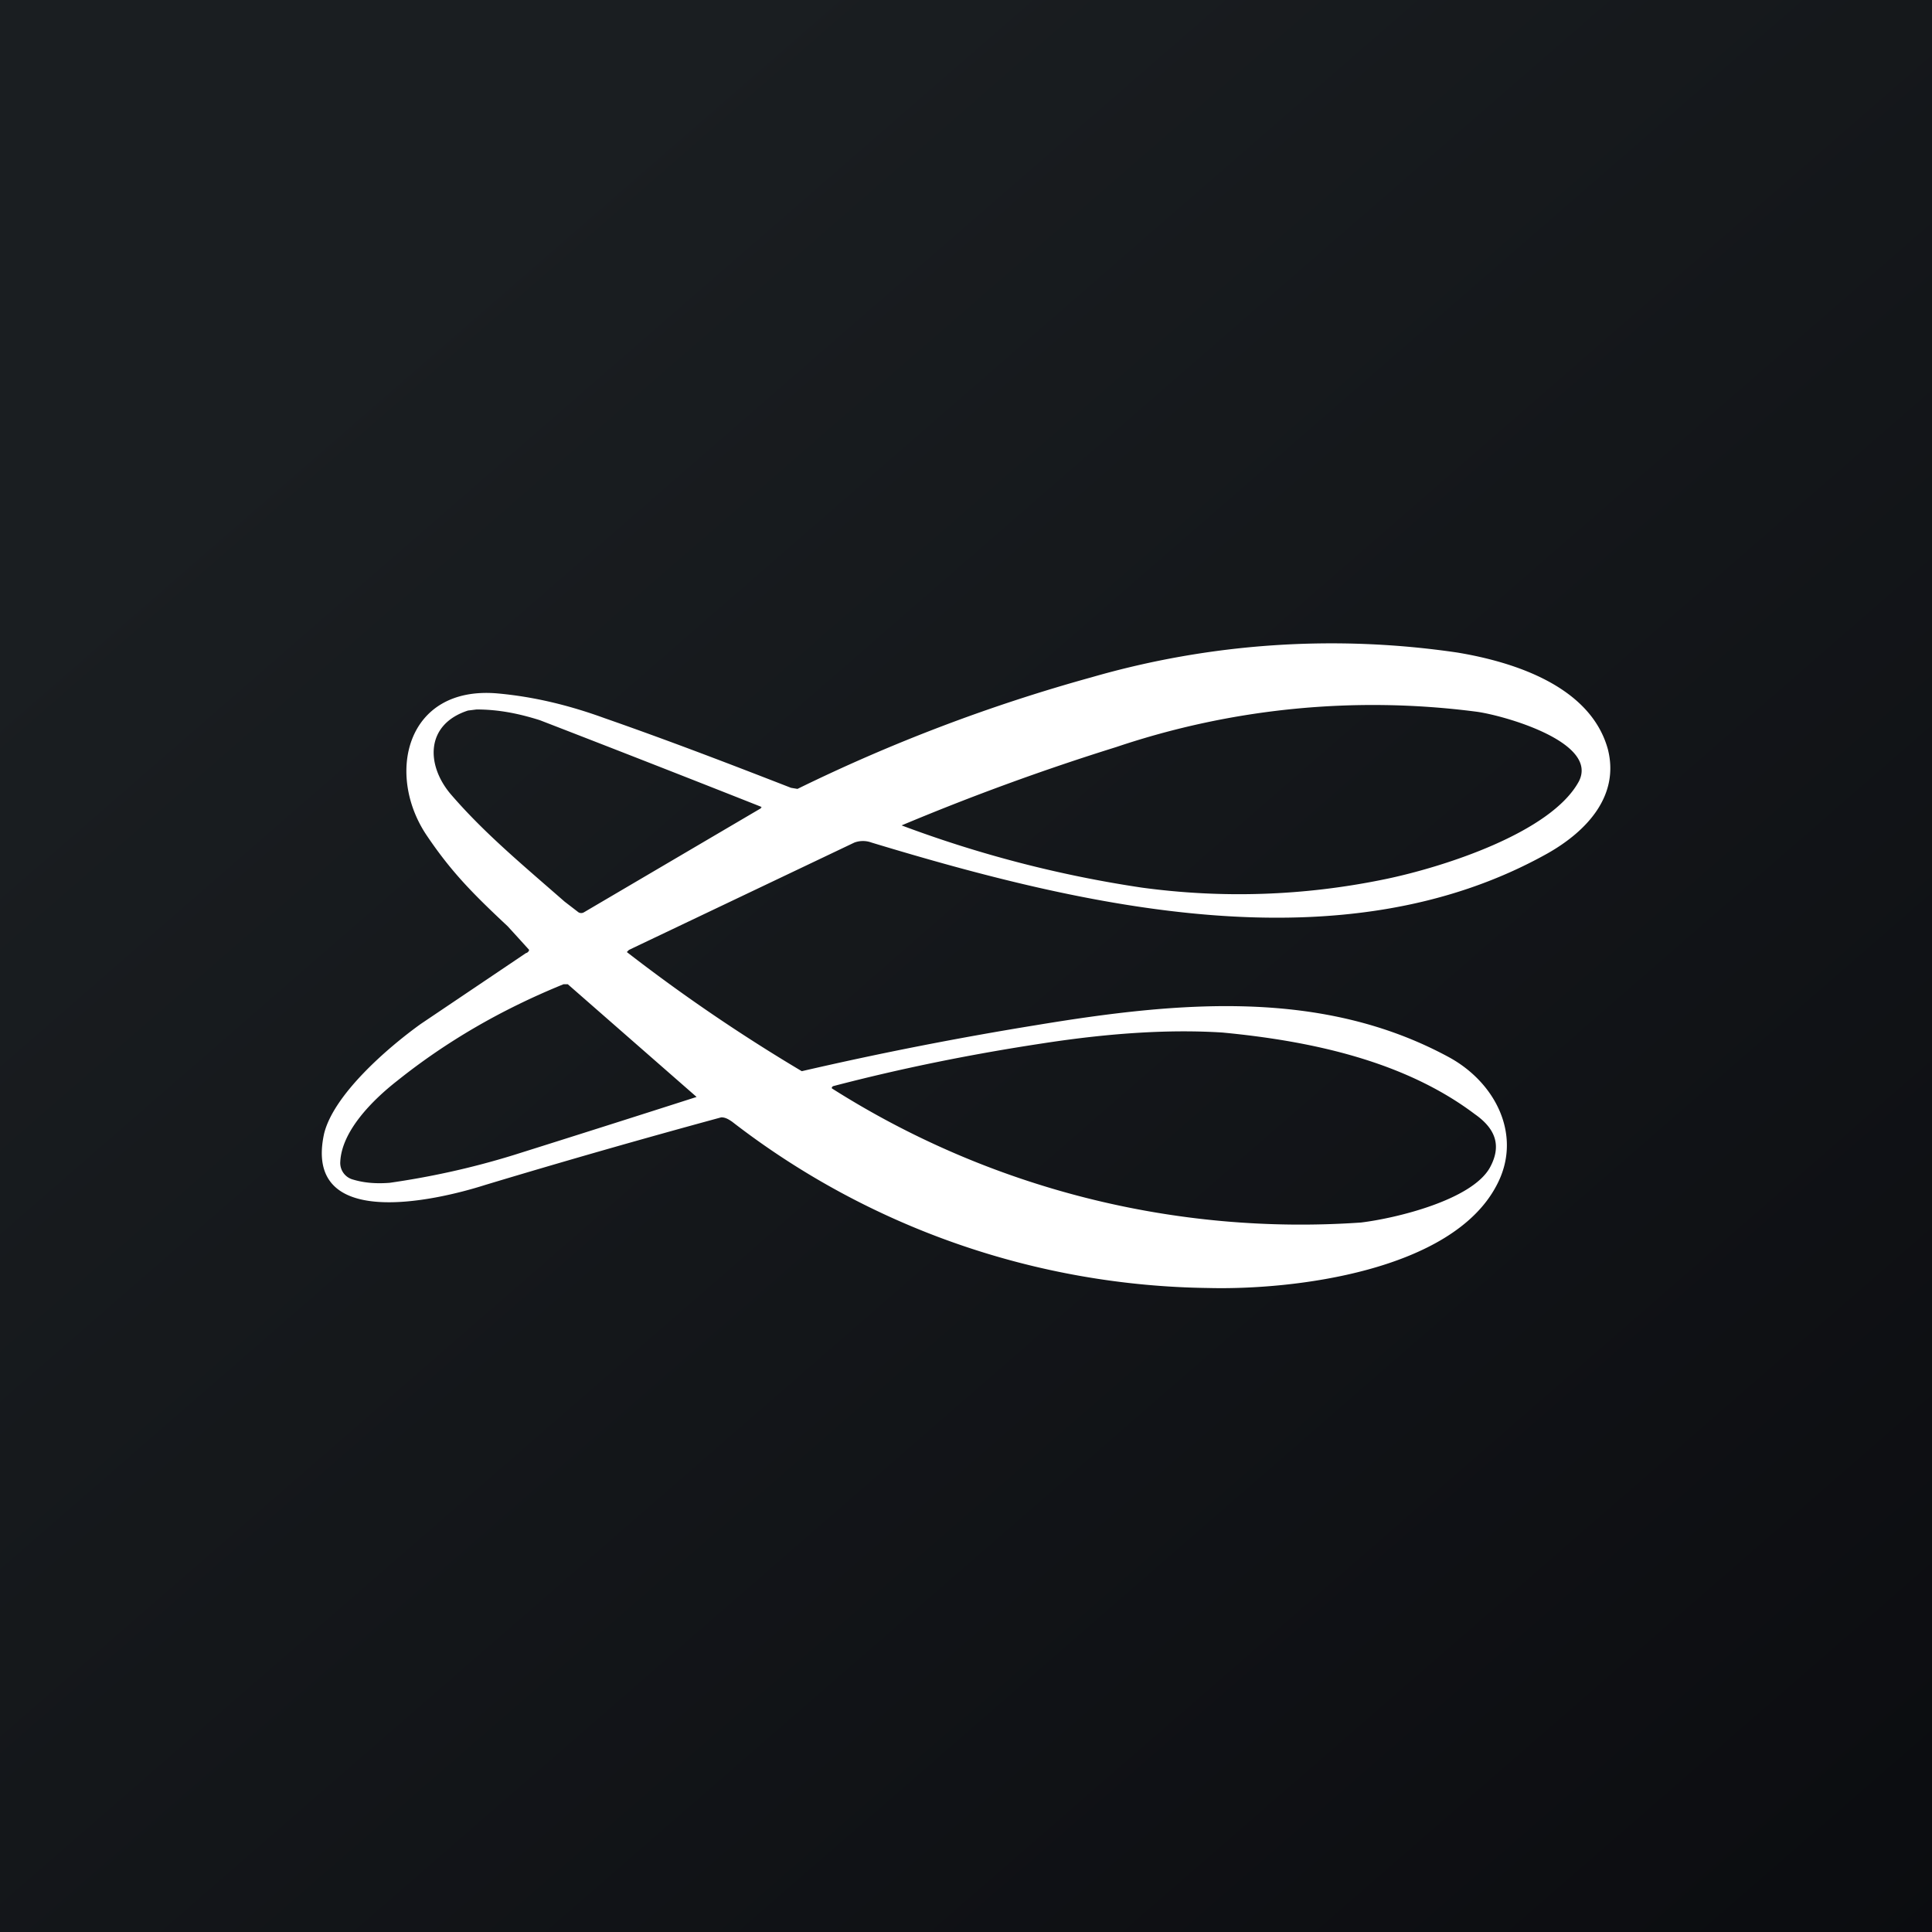
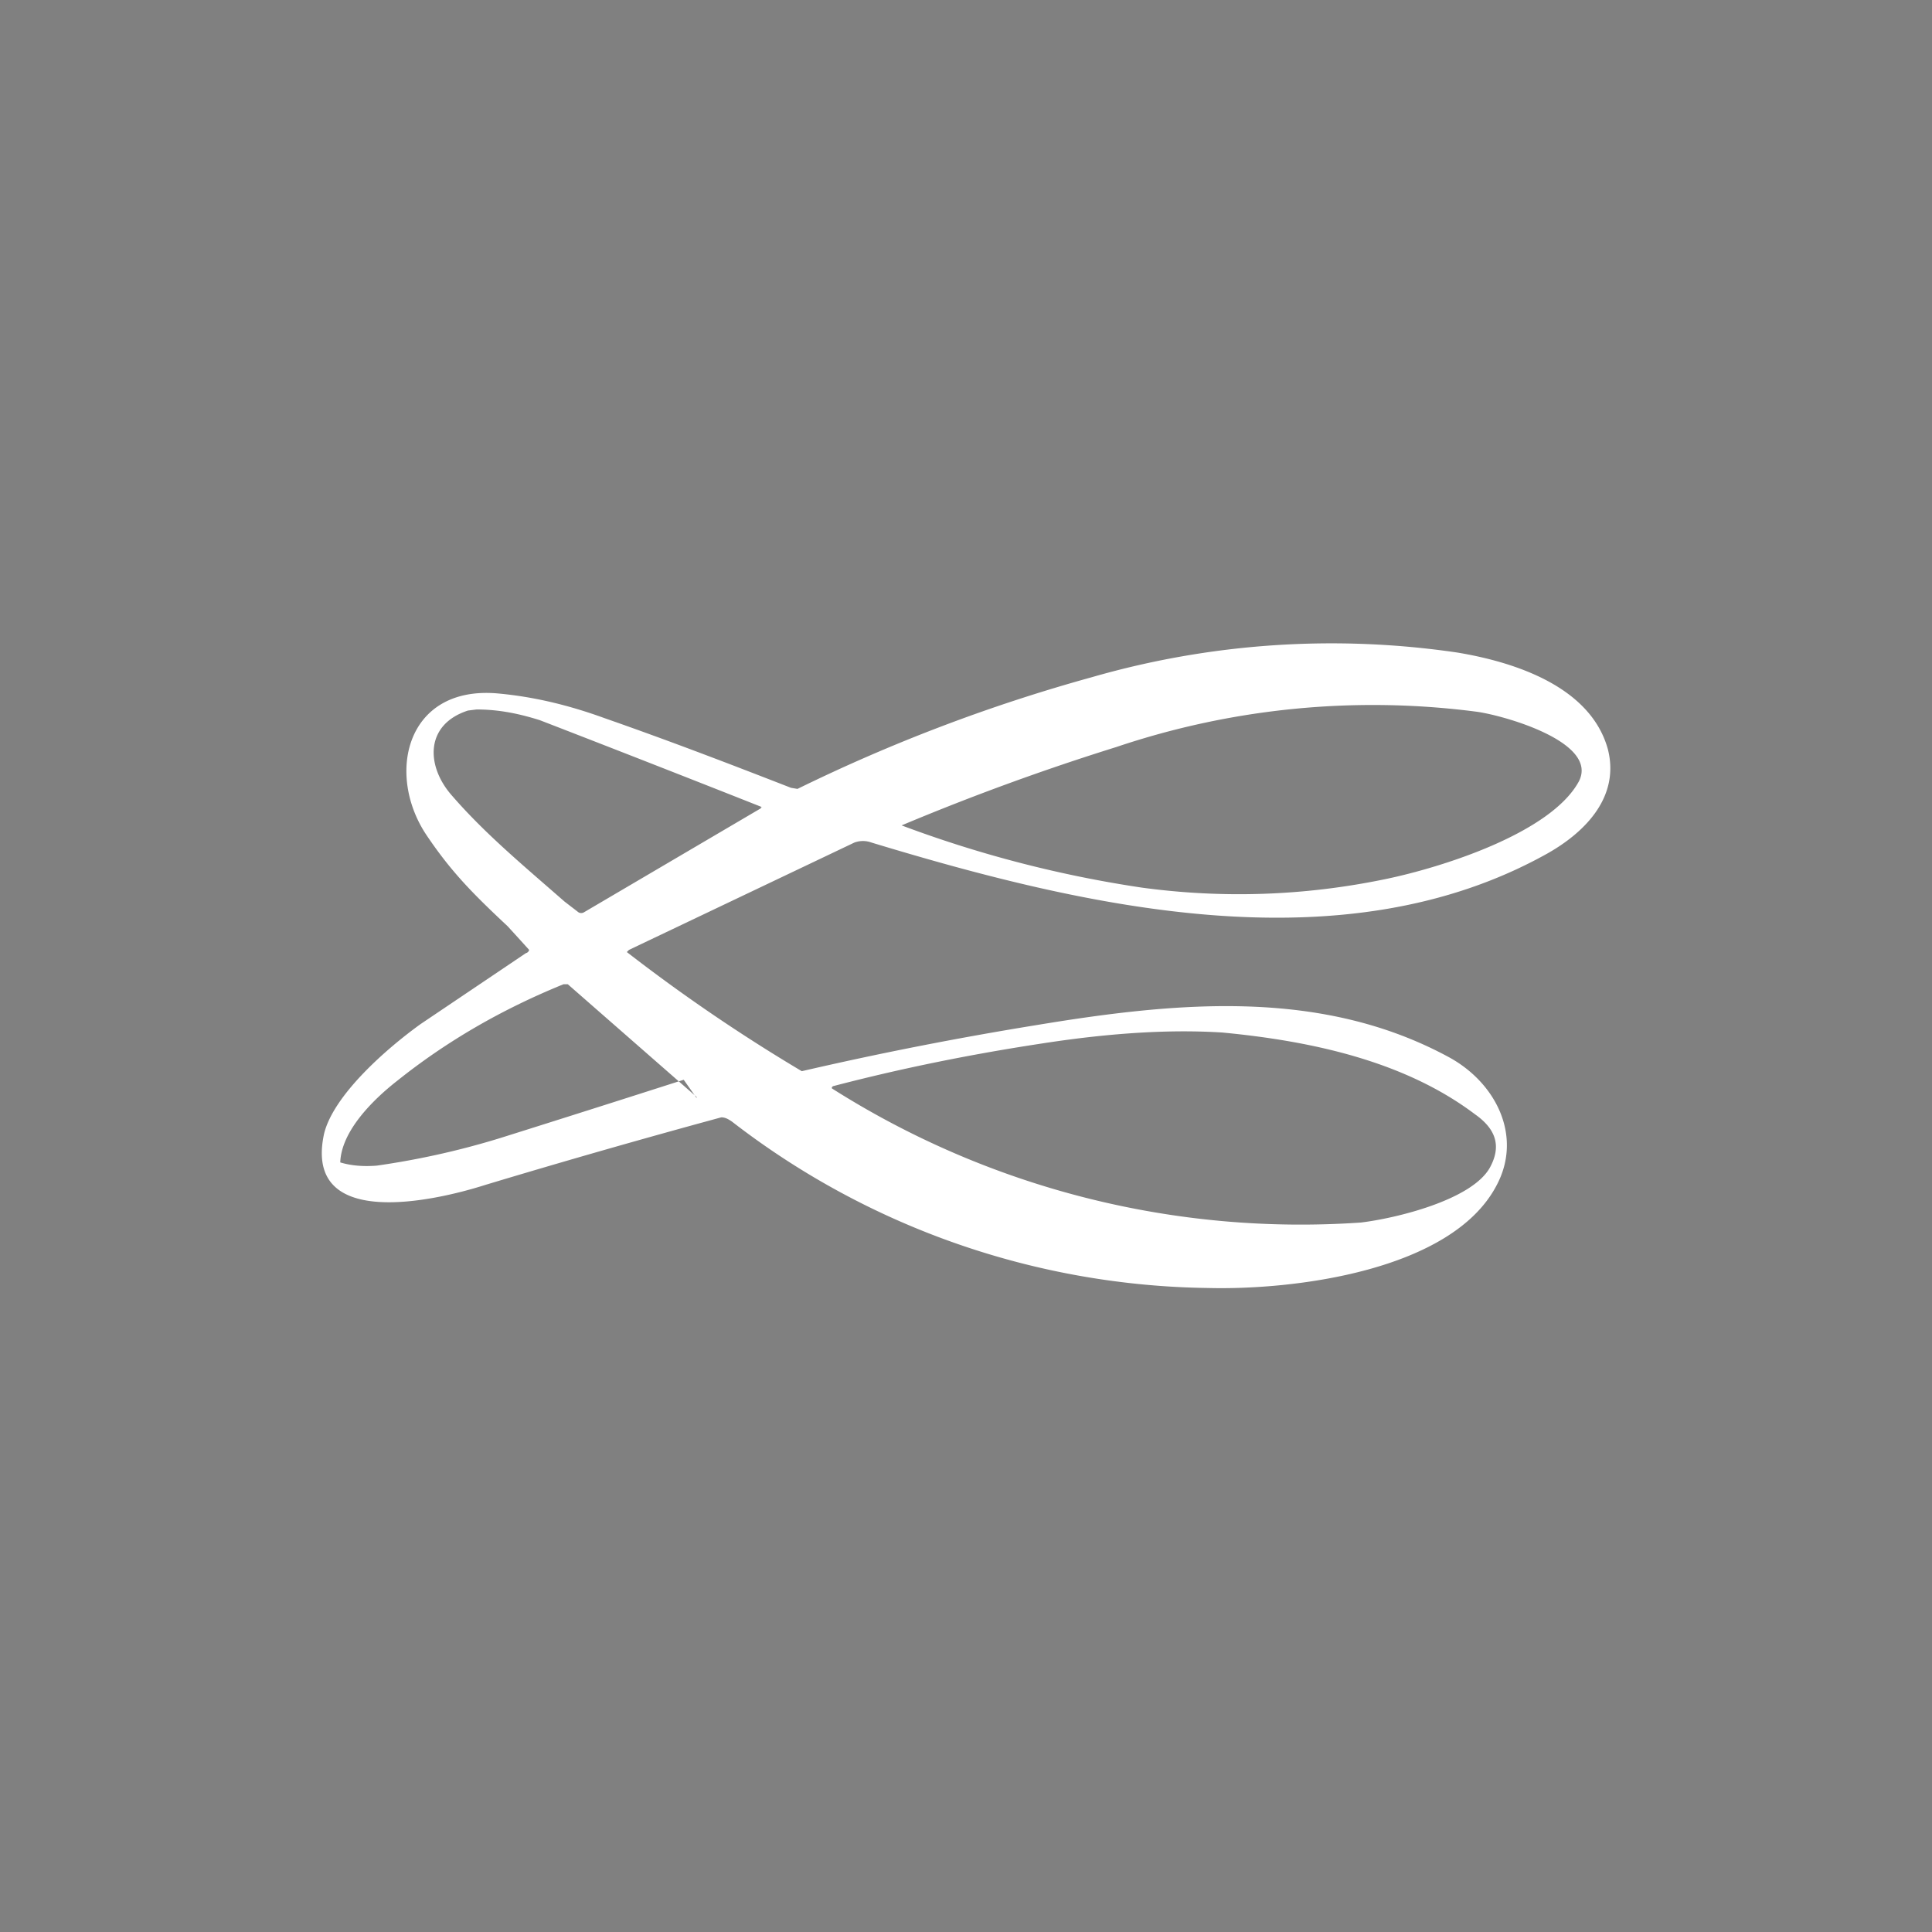
<svg xmlns="http://www.w3.org/2000/svg" width="18" height="18" viewBox="0 0 18 18">
  <rect x="0" y="0" width="18" height="18" fill="#808080" stroke="none" />
-   <path fill="url(#a)" d="M0 0h18v18H0z" />
-   <path fill-rule="evenodd" d="m5.85 8.86.01-.01 2.1-1a.23.23 0 0 1 .16 0c1.98.6 4.39 1.17 6.3.1.37-.21.67-.54.56-.97-.16-.58-.86-.81-1.4-.9a8.06 8.06 0 0 0-3.41.23 15.74 15.74 0 0 0-2.74 1.04l-.06-.01c-.54-.21-1.11-.43-1.74-.65-.33-.12-.66-.2-1-.23-.85-.07-1.04.76-.65 1.33.23.34.43.54.75.84a45.11 45.11 0 0 1 .2.22.04.04 0 0 1-.03.03l-.98.66c-.32.23-.81.66-.9 1.02-.2.91 1.03.63 1.5.48a84.12 84.12 0 0 1 2.2-.63c.04 0 .07.02.1.04A7.4 7.4 0 0 0 11.26 12c.8.02 2.26-.16 2.68-.95.25-.46 0-.96-.44-1.2-1.18-.64-2.51-.52-3.84-.3a33.54 33.54 0 0 0-2.19.43 16.12 16.12 0 0 1-1.63-1.11l.01-.01ZM8.4 7.69a22.44 22.44 0 0 1 2-.73 7.49 7.49 0 0 1 3.35-.33c.24.03 1.15.28.96.65-.26.48-1.27.8-1.8.91-.77.16-1.53.18-2.27.08a10.96 10.96 0 0 1-2.24-.58Zm-1.31-.16-1.65.97a.05.05 0 0 1-.05 0l-.13-.1c-.4-.35-.75-.64-1.06-1-.23-.27-.24-.65.16-.78l.08-.01c.21 0 .4.04.59.1a272.48 272.48 0 0 1 2.07.81h-.01Zm-.6 2.7v-.01l-1.2-1.05h-.04c-.59.24-1.1.54-1.55.9-.23.18-.52.47-.53.76a.16.16 0 0 0 .12.16c.1.03.21.04.34.03.35-.05.74-.13 1.16-.26a311.55 311.55 0 0 0 1.7-.54Zm1.26-.09v-.01l.01-.01c.65-.17 1.3-.3 1.96-.4.65-.1 1.2-.13 1.67-.1.84.08 1.7.27 2.35.76.2.14.25.3.14.5-.17.3-.87.47-1.2.51a8.15 8.15 0 0 1-4.93-1.25Z" fill="#fff" />
+   <path fill-rule="evenodd" d="m5.85 8.86.01-.01 2.1-1a.23.23 0 0 1 .16 0c1.98.6 4.39 1.17 6.3.1.37-.21.67-.54.56-.97-.16-.58-.86-.81-1.4-.9a8.06 8.06 0 0 0-3.41.23 15.74 15.74 0 0 0-2.74 1.04l-.06-.01c-.54-.21-1.11-.43-1.74-.65-.33-.12-.66-.2-1-.23-.85-.07-1.04.76-.65 1.33.23.34.43.54.75.84a45.11 45.11 0 0 1 .2.22.04.04 0 0 1-.03.03l-.98.66c-.32.23-.81.66-.9 1.02-.2.91 1.03.63 1.5.48a84.12 84.12 0 0 1 2.2-.63c.04 0 .07.02.1.04A7.4 7.4 0 0 0 11.26 12c.8.02 2.26-.16 2.68-.95.25-.46 0-.96-.44-1.2-1.18-.64-2.51-.52-3.84-.3a33.54 33.54 0 0 0-2.19.43 16.12 16.12 0 0 1-1.63-1.11l.01-.01ZM8.4 7.69a22.44 22.44 0 0 1 2-.73 7.49 7.49 0 0 1 3.35-.33c.24.03 1.15.28.96.65-.26.48-1.27.8-1.8.91-.77.16-1.53.18-2.27.08a10.96 10.96 0 0 1-2.24-.58Zm-1.31-.16-1.65.97a.05.05 0 0 1-.05 0l-.13-.1c-.4-.35-.75-.64-1.06-1-.23-.27-.24-.65.16-.78l.08-.01c.21 0 .4.04.59.1a272.48 272.48 0 0 1 2.07.81h-.01Zm-.6 2.7v-.01l-1.2-1.05h-.04c-.59.24-1.1.54-1.55.9-.23.18-.52.47-.53.76c.1.03.21.04.34.03.35-.05.74-.13 1.16-.26a311.55 311.55 0 0 0 1.7-.54Zm1.26-.09v-.01l.01-.01c.65-.17 1.3-.3 1.96-.4.65-.1 1.2-.13 1.67-.1.84.08 1.7.27 2.35.76.2.14.25.3.14.5-.17.3-.87.47-1.2.51a8.15 8.15 0 0 1-4.93-1.25Z" fill="#fff" />
  <defs>
    <linearGradient id="a" x1="3.35" y1="3.12" x2="21.9" y2="24.43" gradientUnits="userSpaceOnUse">
      <stop stop-color="#1A1E21" />
      <stop offset="1" stop-color="#06060A" />
    </linearGradient>
  </defs>
</svg>